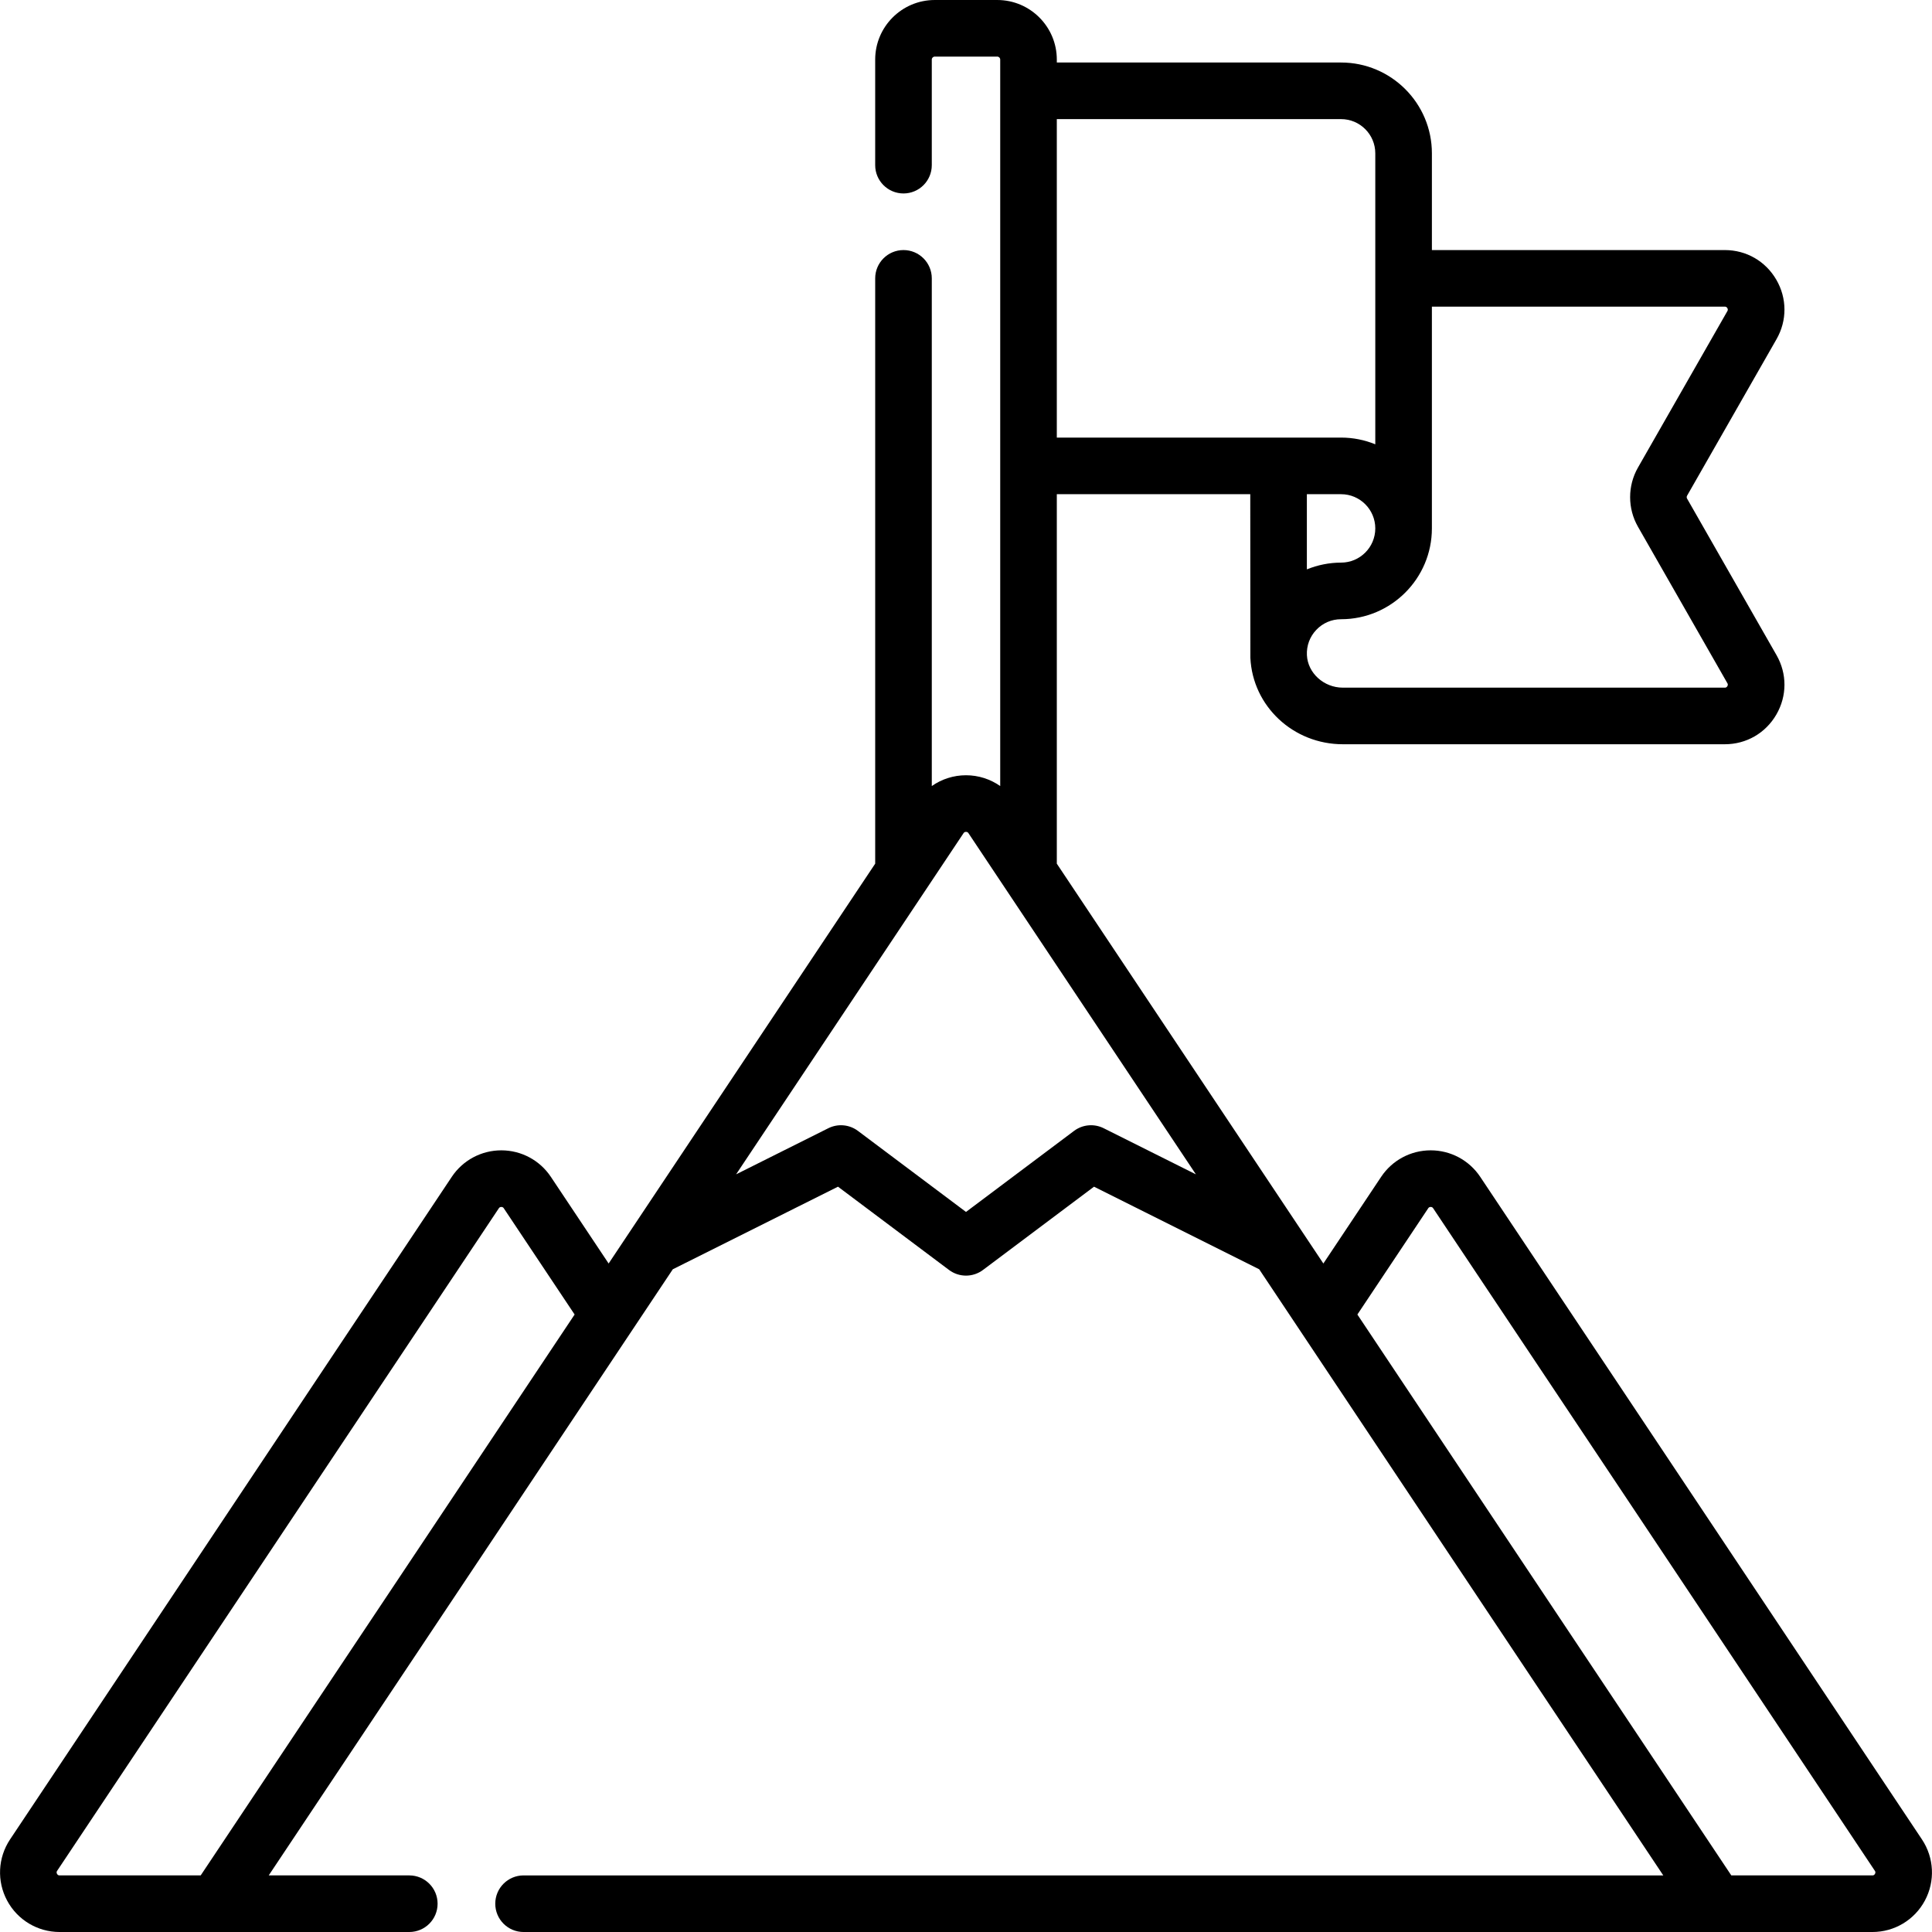
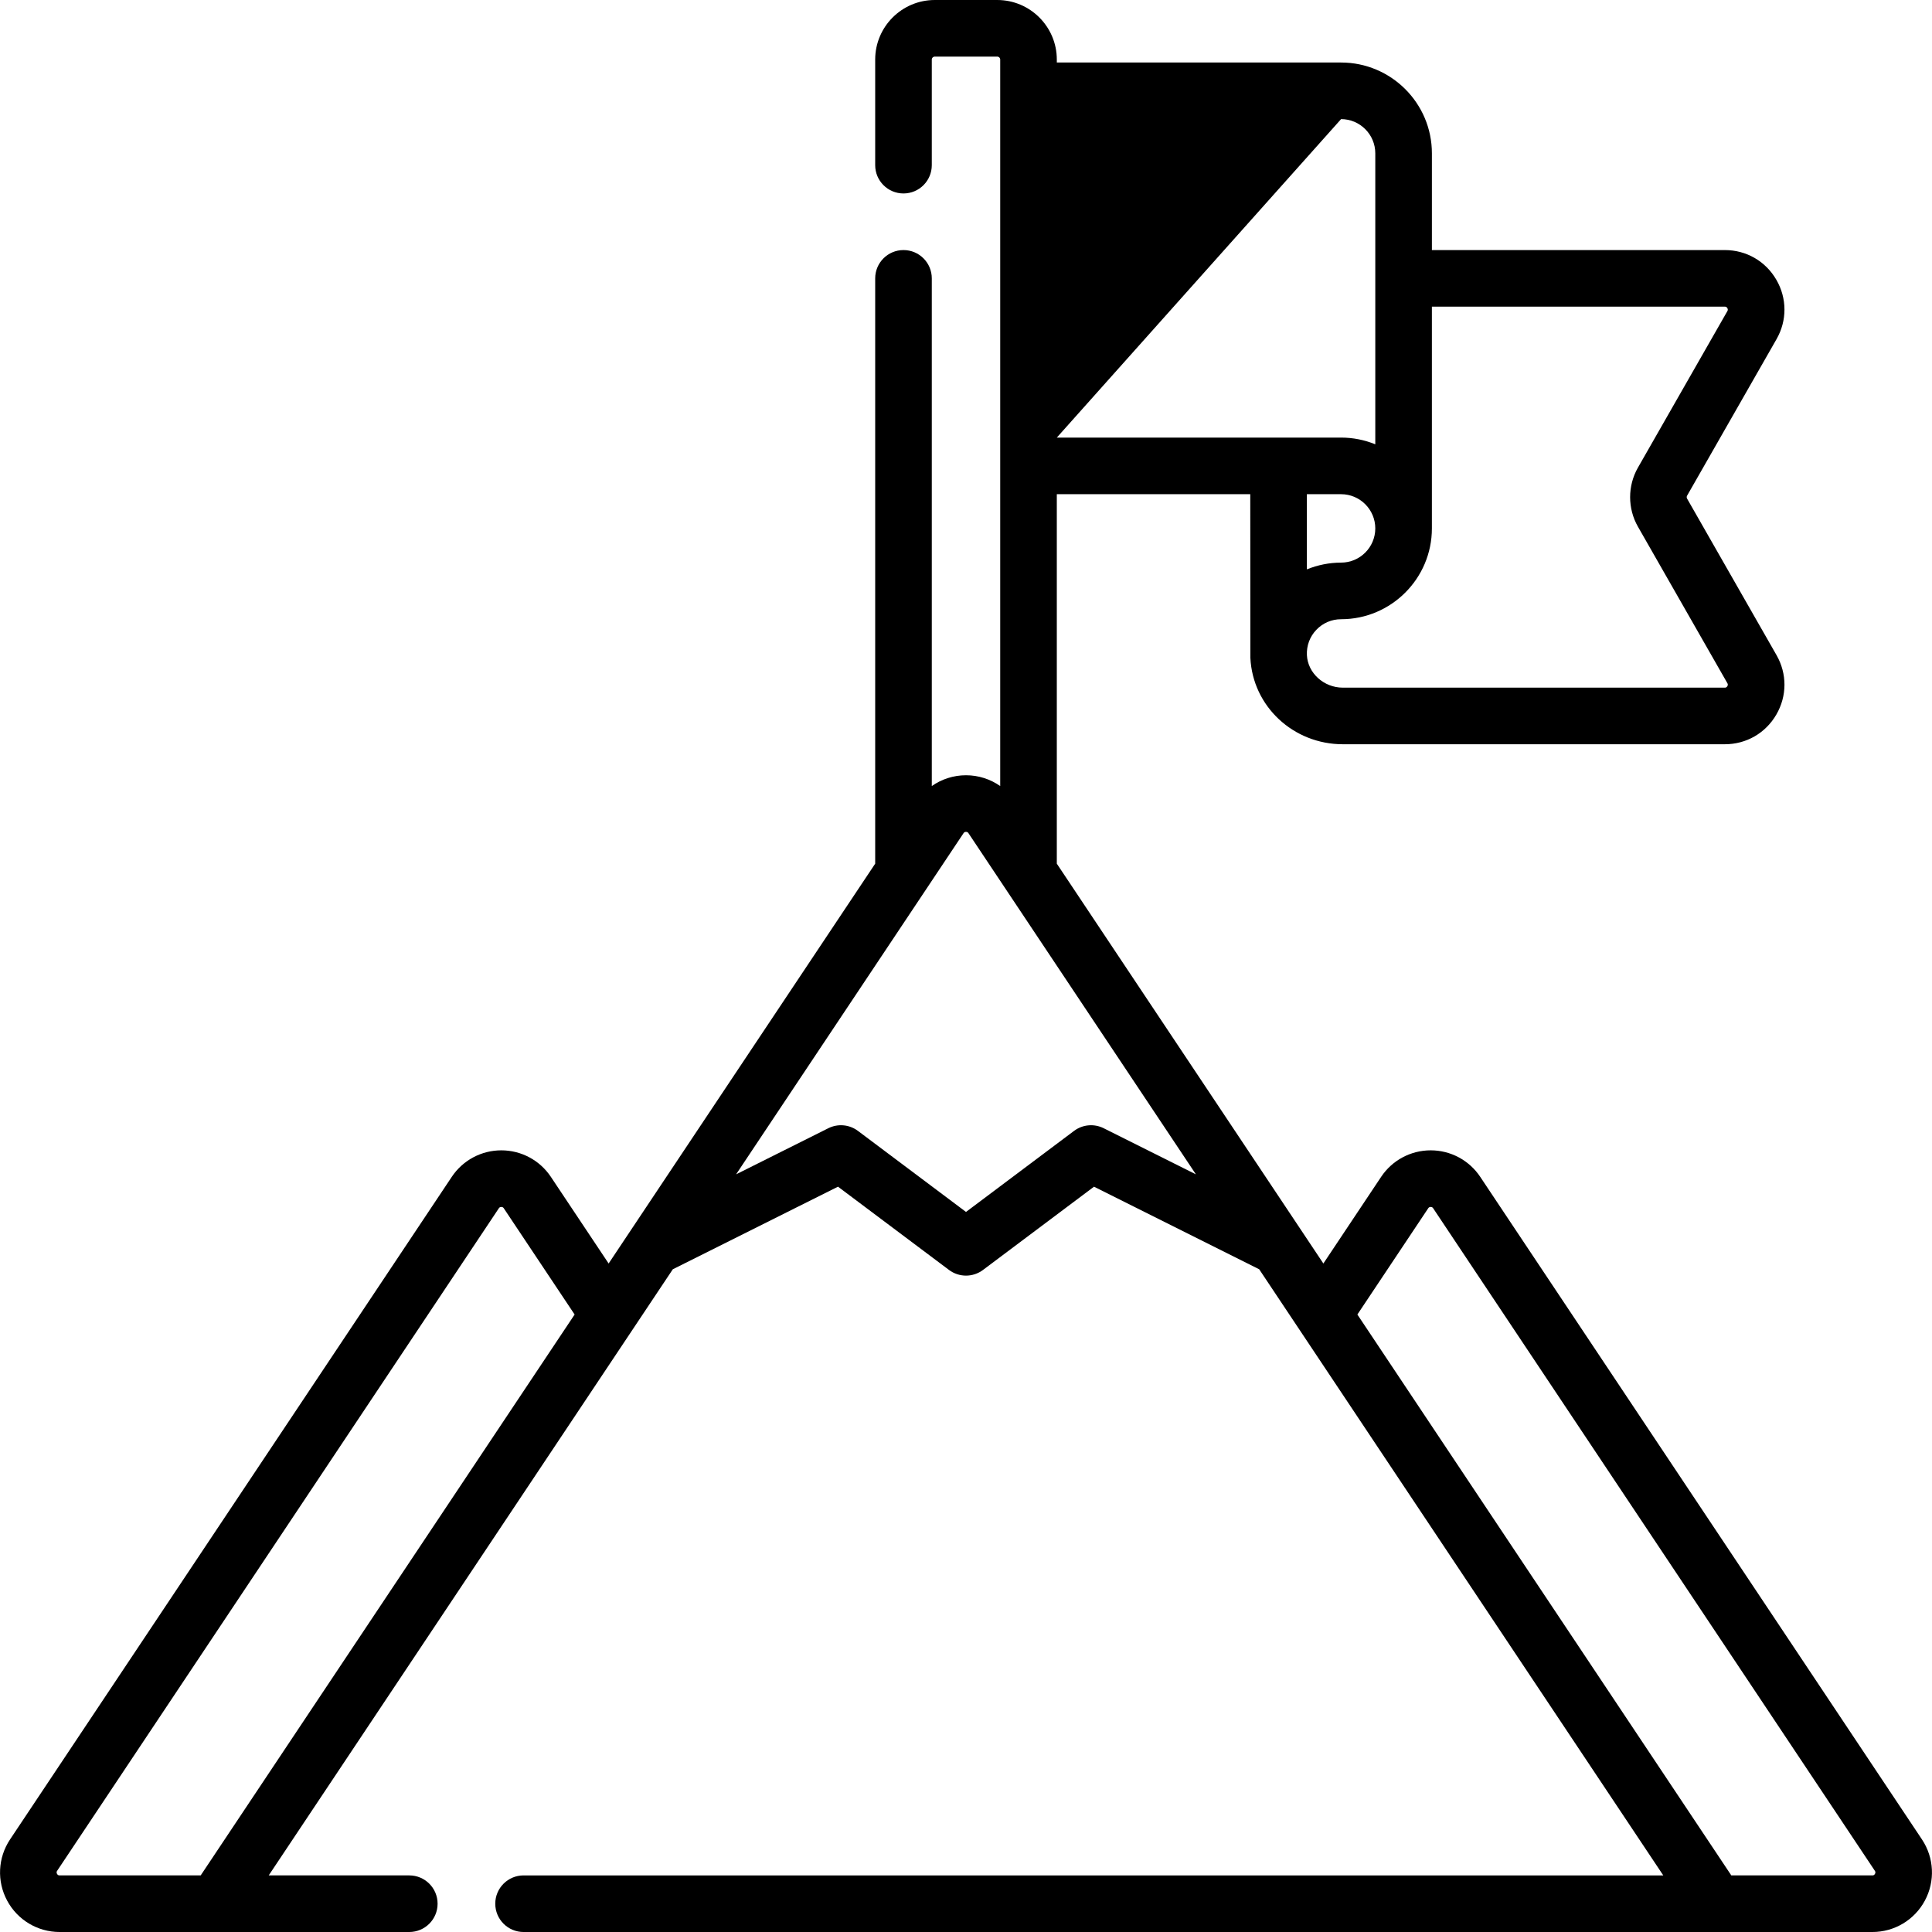
<svg xmlns="http://www.w3.org/2000/svg" id="Capa_1" enable-background="new 0 0 512 512" height="512" viewBox="0 0 512 512" width="512">
  <g>
-     <path d="m509.335 487.462-117.056-175.584c-2.934-4.4-7.843-7.028-13.132-7.028-5.29 0-10.199 2.628-13.133 7.028l-15.308 22.962-70.64-105.96v-97.913h51.267s.01 42.99.027 43.354c.604 12.849 11.369 22.913 24.508 22.913h101.225c5.691 0 10.794-2.938 13.651-7.861 2.857-4.922 2.877-10.812.053-15.753l-23.703-41.481c-.137-.239-.137-.536 0-.776l23.703-41.48c2.824-4.941 2.804-10.831-.053-15.753-2.857-4.923-7.96-7.861-13.651-7.861h-77.626v-25.636c0-13.271-10.796-24.066-24.066-24.066h-75.334v-.783c-.001-8.704-7.081-15.784-15.784-15.784h-16.566c-8.703 0-15.784 7.08-15.784 15.783v27.984c0 4.143 3.358 7.5 7.5 7.5s7.5-3.357 7.5-7.5v-27.984c0-.432.352-.783.784-.783h16.566c.432 0 .783.352.783.783v192.527c-2.616-1.837-5.767-2.861-9.066-2.861-3.299 0-6.451 1.023-9.067 2.861v-134.542c0-4.143-3.358-7.5-7.5-7.5s-7.5 3.357-7.5 7.5v155.112l-70.64 105.96-15.308-22.962c-2.934-4.401-7.843-7.028-13.132-7.028s-10.198 2.627-13.132 7.028l-117.056 175.584c-3.235 4.853-3.535 11.061-.784 16.202 2.752 5.142 8.084 8.336 13.916 8.336h92.669c4.142 0 7.5-3.357 7.5-7.5s-3.358-7.5-7.5-7.5h-37.252l107.089-160.634 43.771-21.885 29.426 22.069c2.667 2 6.334 2.001 9 0l29.425-22.068 43.773 21.886 107.088 160.632h-302.036c-4.142 0-7.5 3.357-7.5 7.5s3.358 7.5 7.5 7.5h357.453c5.832 0 11.163-3.194 13.915-8.336s2.452-11.349-.783-16.202zm-153.935-356.495c4.999 0 9.066 4.067 9.066 9.066s-4.067 9.066-9.066 9.066c-3.128 0-6.208.627-9.067 1.792v-19.924zm101.693-49.7c.135 0 .451 0 .678.391s.069.665.003.782l-23.703 41.479c-2.761 4.83-2.761 10.832 0 15.661l23.703 41.48c.066.117.224.392-.003.782-.227.391-.543.391-.678.391h-101.225c-5.028 0-9.301-3.866-9.524-8.618-.118-2.514.768-4.896 2.495-6.705 1.728-1.812 4.059-2.811 6.561-2.811 13.271 0 24.066-10.796 24.066-24.066v-58.766zm-101.693-49.701c4.999 0 9.066 4.067 9.066 9.066v77.113c-2.8-1.143-5.86-1.779-9.066-1.779h-75.334v-84.4zm-339.603 465.434c-.152 0-.469 0-.691-.413-.221-.414-.045-.678.039-.805l117.056-175.584c.063-.095.232-.349.652-.349.419 0 .588.254.652.349l18.775 28.162-99.093 148.64zm276.69-198.008c-2.541-1.272-5.582-.996-7.855.708l-28.632 21.475-28.633-21.475c-2.272-1.703-5.313-1.979-7.854-.708l-24.439 12.22 60.275-90.413c.064-.096.233-.35.651-.35s.587.254.651.35l60.275 90.413zm204.407 197.595c-.222.413-.538.413-.69.413h-37.39l-99.093-148.639 18.775-28.163c.064-.096.232-.349.652-.349.419 0 .588.253.651.349l117.056 175.584c.084.127.259.391.039.805z" />
+     <path d="m509.335 487.462-117.056-175.584c-2.934-4.4-7.843-7.028-13.132-7.028-5.29 0-10.199 2.628-13.133 7.028l-15.308 22.962-70.64-105.96v-97.913h51.267s.01 42.99.027 43.354c.604 12.849 11.369 22.913 24.508 22.913h101.225c5.691 0 10.794-2.938 13.651-7.861 2.857-4.922 2.877-10.812.053-15.753l-23.703-41.481c-.137-.239-.137-.536 0-.776l23.703-41.48c2.824-4.941 2.804-10.831-.053-15.753-2.857-4.923-7.96-7.861-13.651-7.861h-77.626v-25.636c0-13.271-10.796-24.066-24.066-24.066h-75.334v-.783c-.001-8.704-7.081-15.784-15.784-15.784h-16.566c-8.703 0-15.784 7.08-15.784 15.783v27.984c0 4.143 3.358 7.5 7.5 7.5s7.5-3.357 7.5-7.5v-27.984c0-.432.352-.783.784-.783h16.566c.432 0 .783.352.783.783v192.527c-2.616-1.837-5.767-2.861-9.066-2.861-3.299 0-6.451 1.023-9.067 2.861v-134.542c0-4.143-3.358-7.5-7.5-7.5s-7.5 3.357-7.5 7.5v155.112l-70.64 105.96-15.308-22.962c-2.934-4.401-7.843-7.028-13.132-7.028s-10.198 2.627-13.132 7.028l-117.056 175.584c-3.235 4.853-3.535 11.061-.784 16.202 2.752 5.142 8.084 8.336 13.916 8.336h92.669c4.142 0 7.5-3.357 7.5-7.5s-3.358-7.5-7.5-7.5h-37.252l107.089-160.634 43.771-21.885 29.426 22.069c2.667 2 6.334 2.001 9 0l29.425-22.068 43.773 21.886 107.088 160.632h-302.036c-4.142 0-7.5 3.357-7.5 7.5s3.358 7.5 7.5 7.5h357.453c5.832 0 11.163-3.194 13.915-8.336s2.452-11.349-.783-16.202zm-153.935-356.495c4.999 0 9.066 4.067 9.066 9.066s-4.067 9.066-9.066 9.066c-3.128 0-6.208.627-9.067 1.792v-19.924zm101.693-49.7c.135 0 .451 0 .678.391s.069.665.003.782l-23.703 41.479c-2.761 4.83-2.761 10.832 0 15.661l23.703 41.48c.066.117.224.392-.003.782-.227.391-.543.391-.678.391h-101.225c-5.028 0-9.301-3.866-9.524-8.618-.118-2.514.768-4.896 2.495-6.705 1.728-1.812 4.059-2.811 6.561-2.811 13.271 0 24.066-10.796 24.066-24.066v-58.766zm-101.693-49.701c4.999 0 9.066 4.067 9.066 9.066v77.113c-2.8-1.143-5.86-1.779-9.066-1.779h-75.334zm-339.603 465.434c-.152 0-.469 0-.691-.413-.221-.414-.045-.678.039-.805l117.056-175.584c.063-.095.232-.349.652-.349.419 0 .588.254.652.349l18.775 28.162-99.093 148.64zm276.69-198.008c-2.541-1.272-5.582-.996-7.855.708l-28.632 21.475-28.633-21.475c-2.272-1.703-5.313-1.979-7.854-.708l-24.439 12.22 60.275-90.413c.064-.096.233-.35.651-.35s.587.254.651.35l60.275 90.413zm204.407 197.595c-.222.413-.538.413-.69.413h-37.39l-99.093-148.639 18.775-28.163c.064-.096.232-.349.652-.349.419 0 .588.253.651.349l117.056 175.584c.084.127.259.391.039.805z" />
  </g>
</svg>